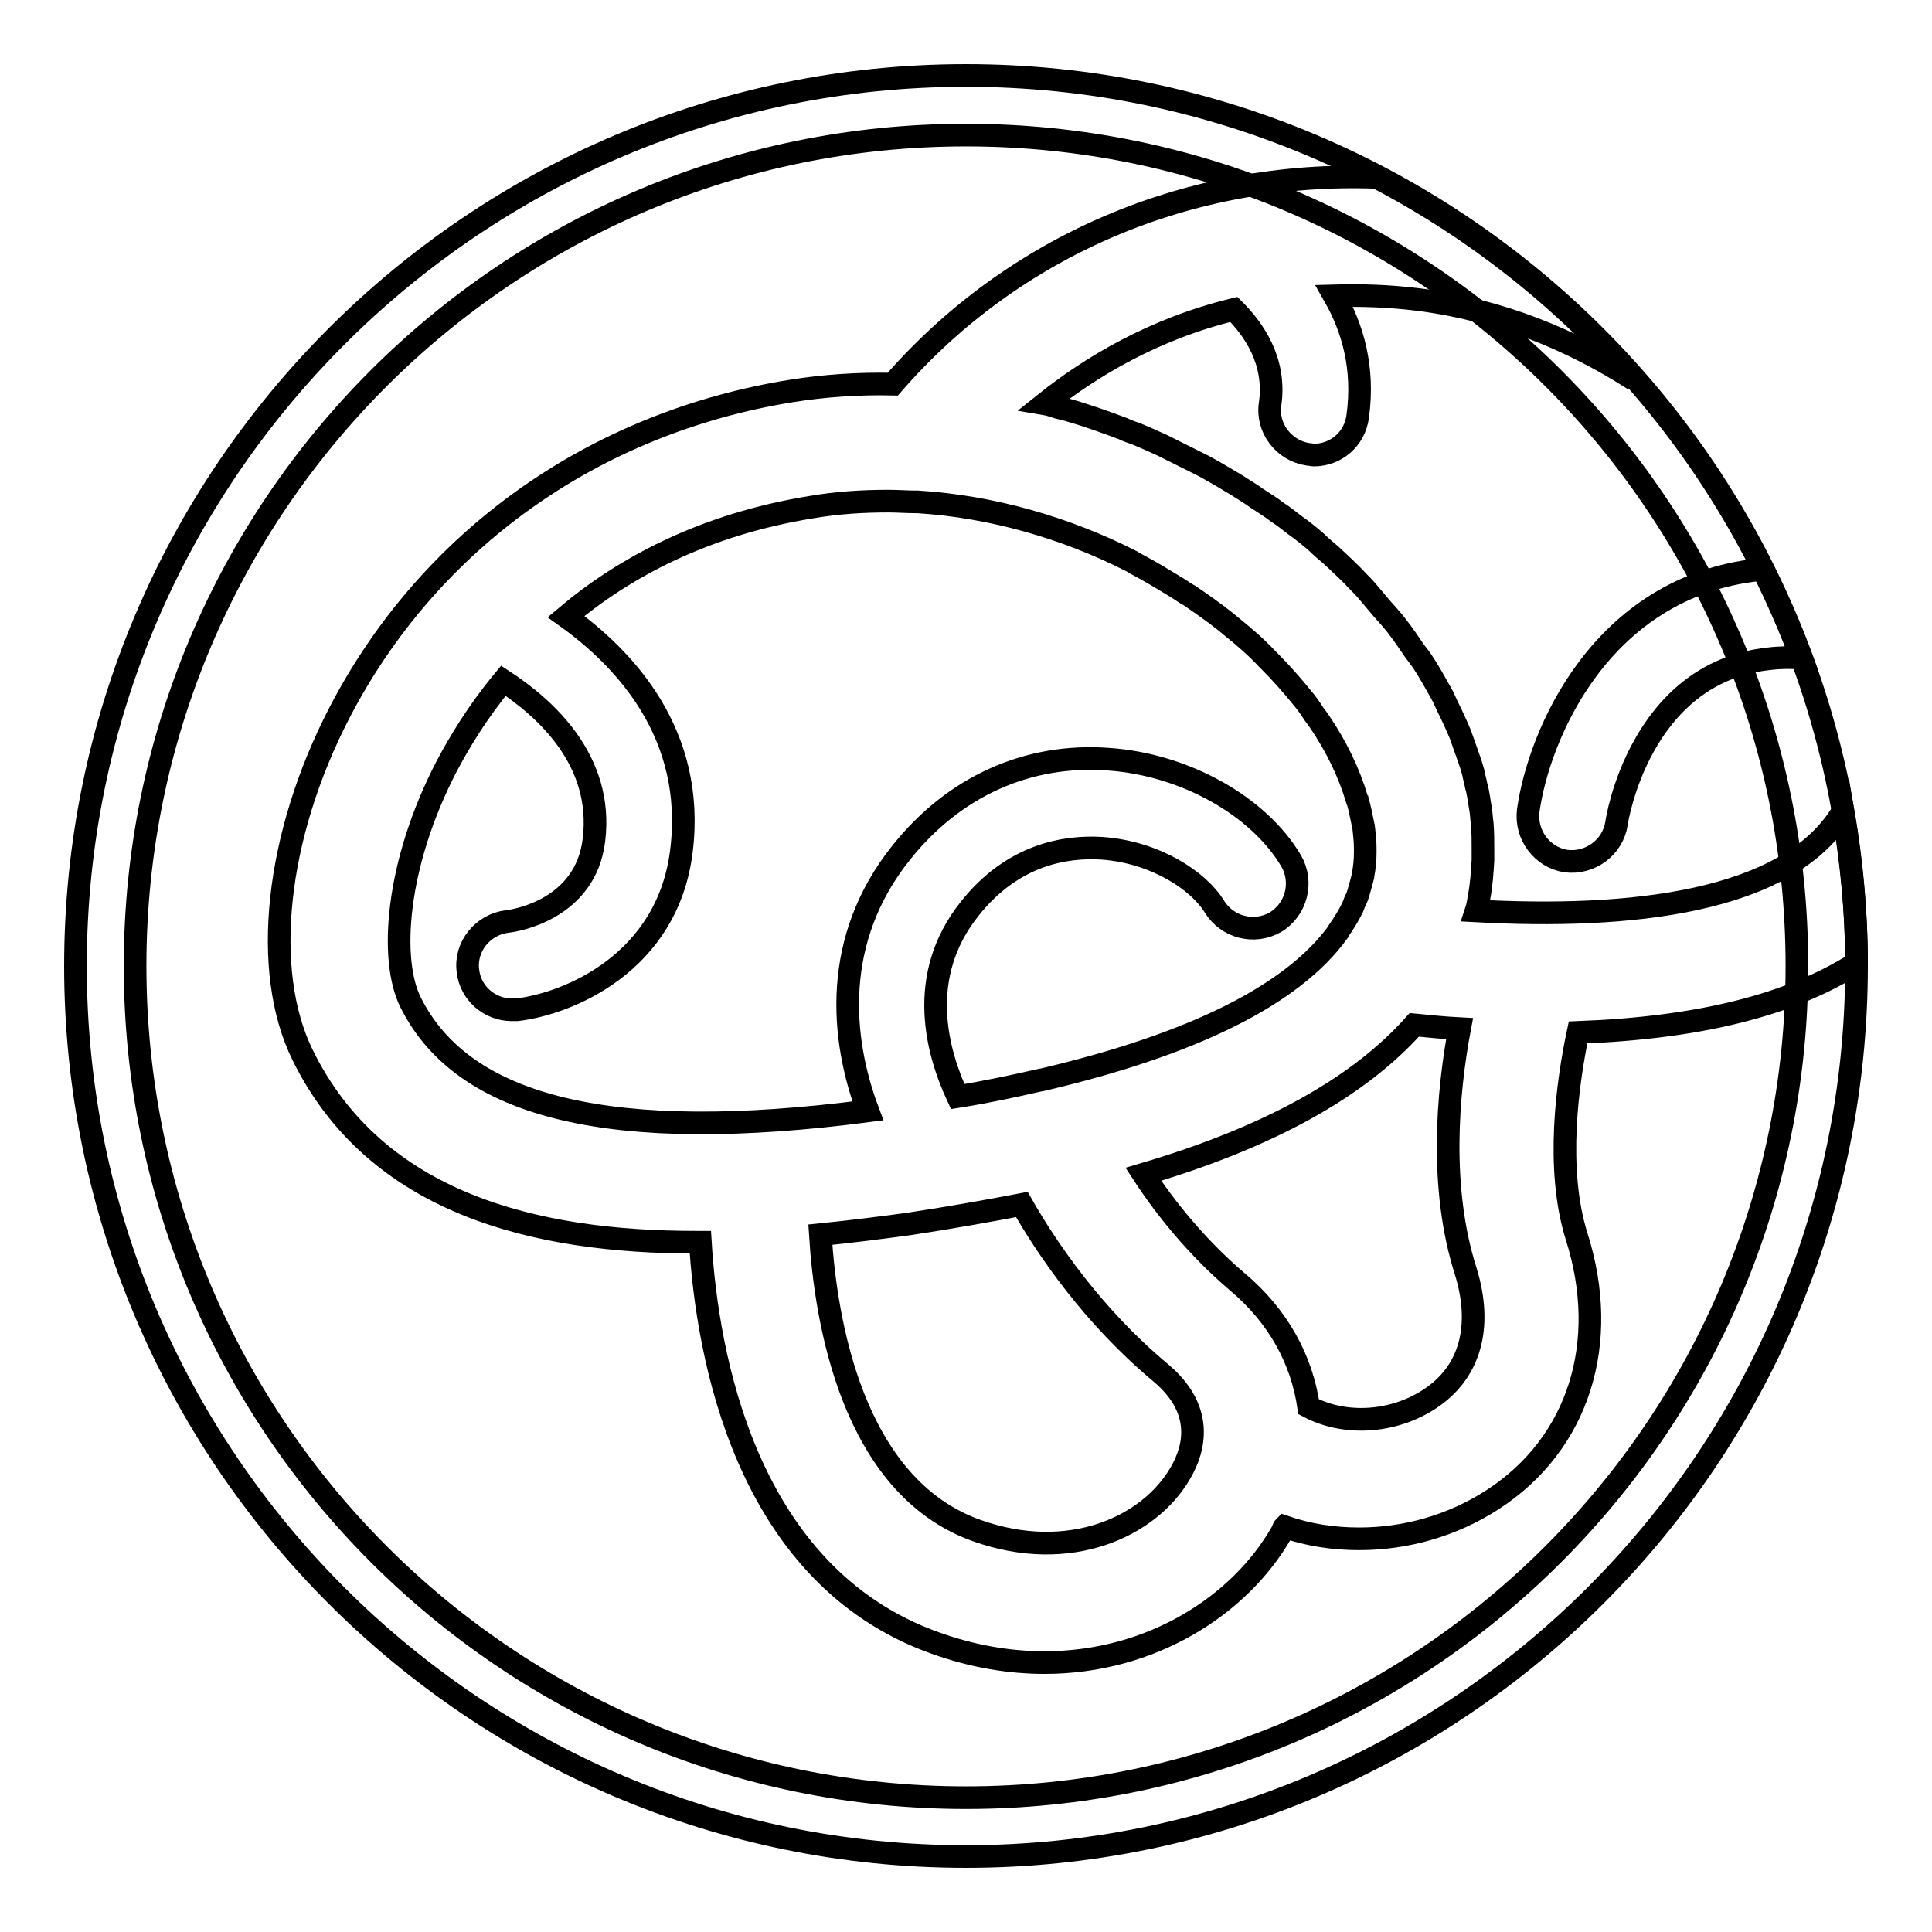
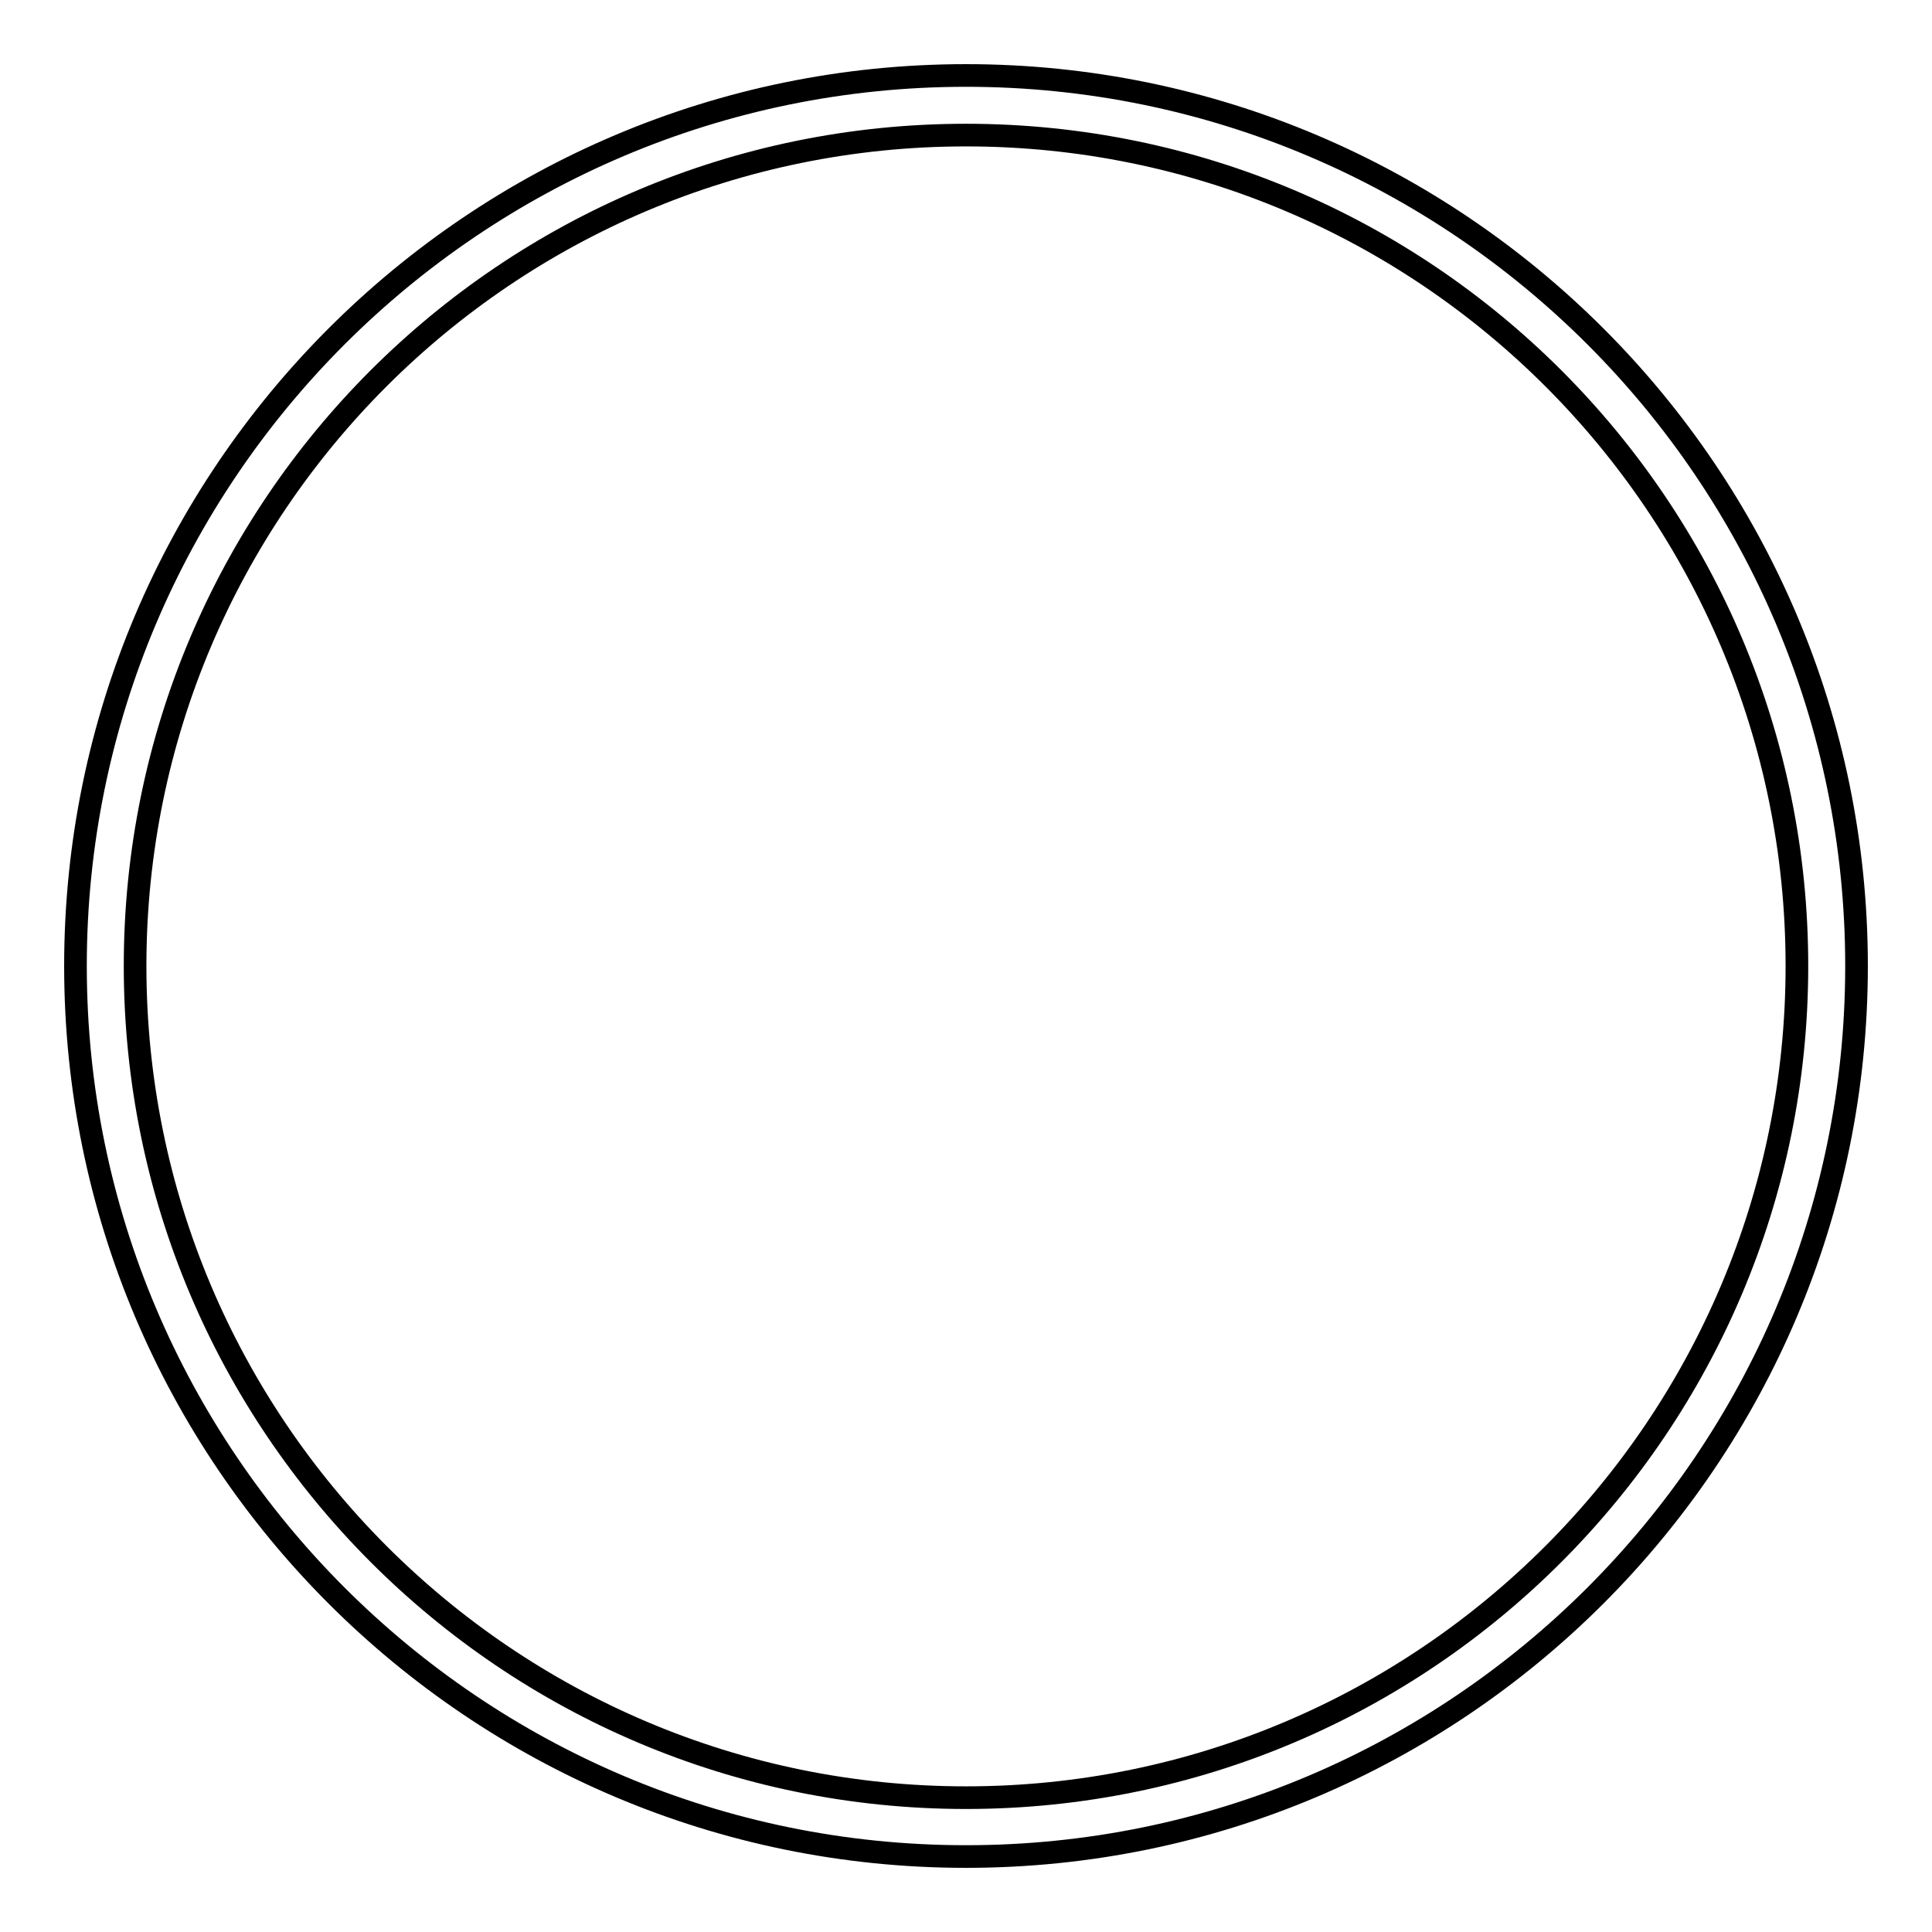
<svg xmlns="http://www.w3.org/2000/svg" version="1.1" x="0px" y="0px" viewBox="0 0 256 256" enable-background="new 0 0 256 256" xml:space="preserve">
  <g>
    <path stroke-width="3" fill-opacity="0" stroke="#000000" d="M128,17.9c60.8,0,110.1,49.3,110.1,110.1c0,60.8-49.3,110.2-110.1,110.2S17.9,188.8,17.9,128 S67.2,17.9,128,17.9 M128,10C62.9,10,10,62.9,10,128c0,65.1,52.9,118,118,118c65.1,0,118-52.9,118-118C246,62.9,193.1,10,128,10z" />
-     <path stroke-width="3" fill-opacity="0" stroke="#000000" d="M246,127.6c0-6.8-0.7-13.5-1.8-20.1c-7.2,12.2-28.5,14.3-48.6,13.2c0.2-0.6,0.3-1.3,0.4-1.9 c0.3-1.6,0.4-3.2,0.5-4.8c0-0.5,0-1,0-1.5c0-1.1,0-2.2-0.1-3.4c-0.1-0.6-0.1-1.2-0.2-1.8c-0.2-1.1-0.3-2.2-0.6-3.2 c-0.1-0.6-0.3-1.2-0.4-1.8c-0.3-1.1-0.7-2.2-1.1-3.3c-0.2-0.6-0.4-1.1-0.6-1.7c-0.5-1.2-1.1-2.5-1.7-3.7c-0.2-0.4-0.4-0.9-0.6-1.3 c-0.9-1.6-1.8-3.3-2.9-4.9c-0.3-0.4-0.6-0.8-0.9-1.2c-0.7-1-1.4-2.1-2.2-3.1c-0.1-0.1-0.2-0.3-0.3-0.4c-0.8-1-1.7-1.9-2.5-2.9 c-0.7-0.8-1.3-1.6-2-2.3c-0.1-0.1-0.2-0.2-0.3-0.3c-1.2-1.3-2.5-2.5-3.8-3.7c-0.6-0.5-1.2-1-1.8-1.6c-0.9-0.8-1.9-1.6-2.9-2.3 c-0.8-0.6-1.5-1.2-2.3-1.7c-0.9-0.7-1.9-1.3-2.8-1.9c-0.8-0.6-1.7-1.1-2.6-1.7c-1.5-0.9-3-1.8-4.5-2.6c-1-0.5-2-1-3-1.5 c-0.8-0.4-1.6-0.8-2.4-1.2c-1.1-0.5-2.2-1-3.4-1.5c-0.6-0.2-1.2-0.4-1.8-0.7c-2.4-0.9-4.9-1.8-7.4-2.5c-0.4-0.1-0.8-0.2-1.2-0.3 c-0.6-0.2-1.2-0.4-1.8-0.5c6-4.8,14.4-9.9,25.1-12.5c2.6,2.6,5.6,6.8,4.8,12.5c-0.5,3.2,1.8,6.2,5,6.7c0.3,0,0.6,0.1,0.8,0.1 c2.9,0,5.4-2.1,5.8-5.1c0.9-6.5-0.7-11.8-3.1-16c3.5-0.1,7.2,0,11.2,0.5c10.9,1.4,20.4,5.4,28.5,10.6c-9.6-10.9-21.1-20-34.1-26.8 c-24.8-0.9-48.1,9-64.1,27.4c-4.5-0.1-9,0.2-13.4,0.9c-26.2,4.2-48,19.7-59.9,42.6c-8.5,16.4-10.4,34.2-4.9,45.4 c9.7,19.7,30.8,24.8,52.1,24.8c0.2,0,0.4,0,0.6,0c0.9,14.8,5.9,44.1,31.1,53.1c5,1.8,9.9,2.6,14.5,2.6c14.2,0,25.9-7.6,31.4-17.2 c0.2-0.3,0.2-0.6,0.4-0.8c3.2,1.1,6.5,1.6,9.9,1.6c6.1,0,12.3-1.7,17.7-5.2c11.4-7.4,15.6-20.8,11.1-34.9c-2.8-9-1.2-20.4,0.2-27 C225.1,136.2,237.2,133.2,246,127.6L246,127.6z M54.4,132.8c-2.8-5.6-2-18.2,4.8-31.3c1.7-3.2,4.1-7.2,7.5-11.3 c5.5,3.6,13.3,10.5,12,21.1c-1.1,9.2-10.4,10.7-11.5,10.8c-3.2,0.4-5.6,3.3-5.2,6.5c0.3,3,2.9,5.2,5.8,5.2c0.2,0,0.4,0,0.7,0 c6.8-0.8,20-6.2,21.8-21.1c1.9-15.5-7.6-25.5-15.3-31c7.7-6.5,18.3-12.2,32.5-14.5c3.5-0.6,6.9-0.8,10.2-0.8c1.2,0,2.4,0.1,3.7,0.1 c0.1,0,0.1,0,0.2,0c9.7,0.6,19.6,3.4,28.4,7.9c0.2,0.1,0.3,0.2,0.5,0.3c1.9,1,3.7,2.1,5.5,3.2c0.5,0.3,1,0.7,1.6,1 c1.6,1.1,3.2,2.2,4.7,3.4c0.4,0.3,0.7,0.6,1.1,0.9c1.6,1.3,3.1,2.6,4.5,4.1l0.4,0.4c1.5,1.5,2.9,3.1,4.2,4.7 c0.6,0.7,1.1,1.4,1.6,2.2c0.2,0.3,0.4,0.5,0.6,0.8c2.4,3.5,4.1,7.1,5.1,10.5c0,0.1,0,0.1,0.1,0.2c0.3,1.1,0.5,2.1,0.7,3.1 c0,0.2,0.1,0.3,0.1,0.5c0.1,0.9,0.2,1.8,0.2,2.7c0,0.2,0,0.4,0,0.6c0,1-0.1,2-0.3,3v0.1c-0.2,0.8-0.4,1.5-0.6,2.2 c-0.1,0.3-0.2,0.7-0.4,1c-0.1,0.3-0.3,0.7-0.4,1c-0.5,1-1.1,2-1.8,3c-0.1,0.1-0.1,0.2-0.1,0.2c-6,8.3-19.2,14.9-39.3,19.6 c0,0-0.1,0-0.1,0c-3.5,0.8-7.2,1.6-11,2.2c-2.7-5.8-5.6-15.9,1.6-24.9c5.7-7.2,12.7-8.3,17.5-8c7.1,0.5,12.8,4.3,14.9,7.7 c1.7,2.8,5.3,3.7,8.1,2.1c2.8-1.7,3.7-5.3,2.1-8.1c-4.3-7.3-14.1-12.8-24.2-13.5c-10.7-0.8-20.5,3.6-27.5,12.4 c-9.2,11.5-8,24.6-4.4,34.2C81.2,151.6,61.4,146.9,54.4,132.8L54.4,132.8z M156.4,195.2c-4.1,7.1-14.7,12-27,7.6 c-16.5-5.9-20-27.9-20.7-39.2c4-0.4,7.9-0.9,11.6-1.4c5.3-0.8,10.4-1.7,15.1-2.6c3.3,5.8,9.4,14.8,18.4,22.3 C159.5,186.7,158.4,191.8,156.4,195.2z M189.4,185.4c-4.9,3.2-11.3,3.5-16,1c-0.9-6.2-4-12-9.5-16.6c-5.4-4.6-9.6-9.9-12.4-14.2 c16.6-4.9,28.5-11.5,35.9-19.8c2,0.2,4.1,0.4,6,0.5c-1.6,8.5-2.7,21.1,0.8,32.1C196.5,175.8,194.8,181.9,189.4,185.4z" />
-     <path stroke-width="3" fill-opacity="0" stroke="#000000" d="M202.5,107.4c-0.4,3.2,1.8,6.2,5,6.7c3.2,0.4,6.2-1.8,6.7-5c0-0.2,3-19.9,20.1-21.8c1.6-0.2,3-0.2,4.4-0.1 c-1.5-4-3.2-7.9-5.1-11.7c-0.2,0-0.4,0-0.6,0C212.1,77.8,203.9,97.4,202.5,107.4L202.5,107.4z" />
  </g>
</svg>